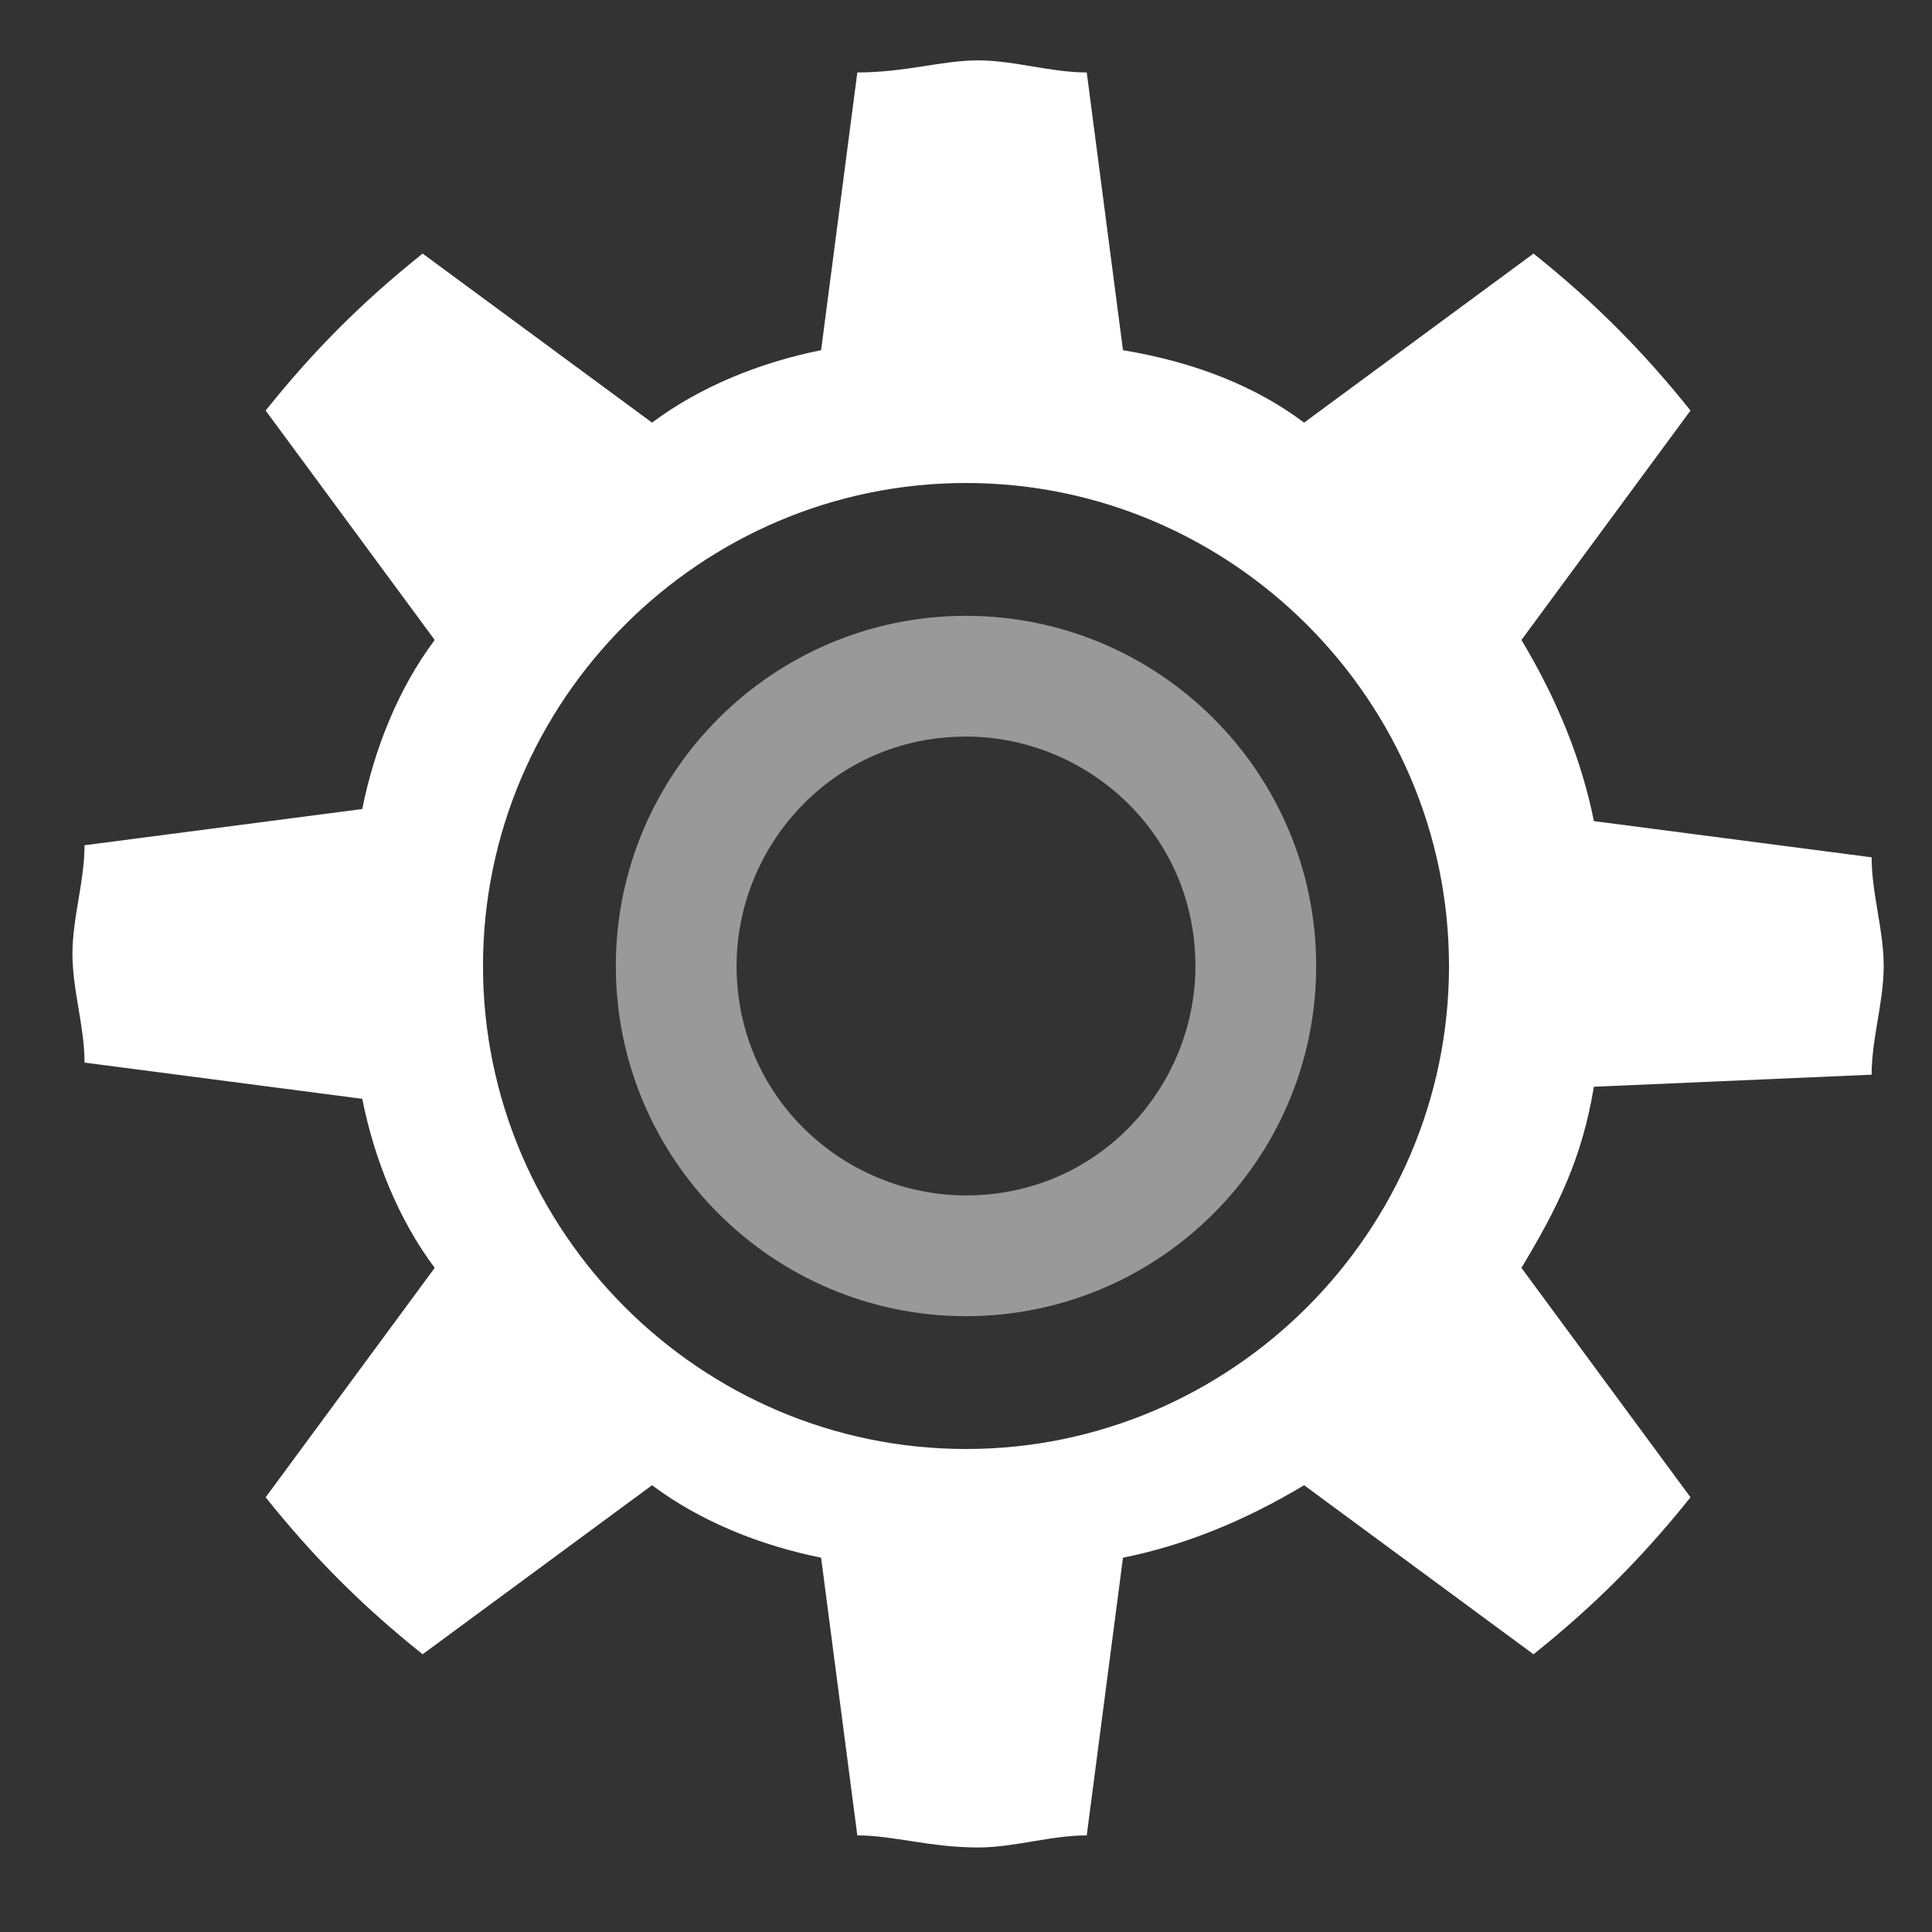
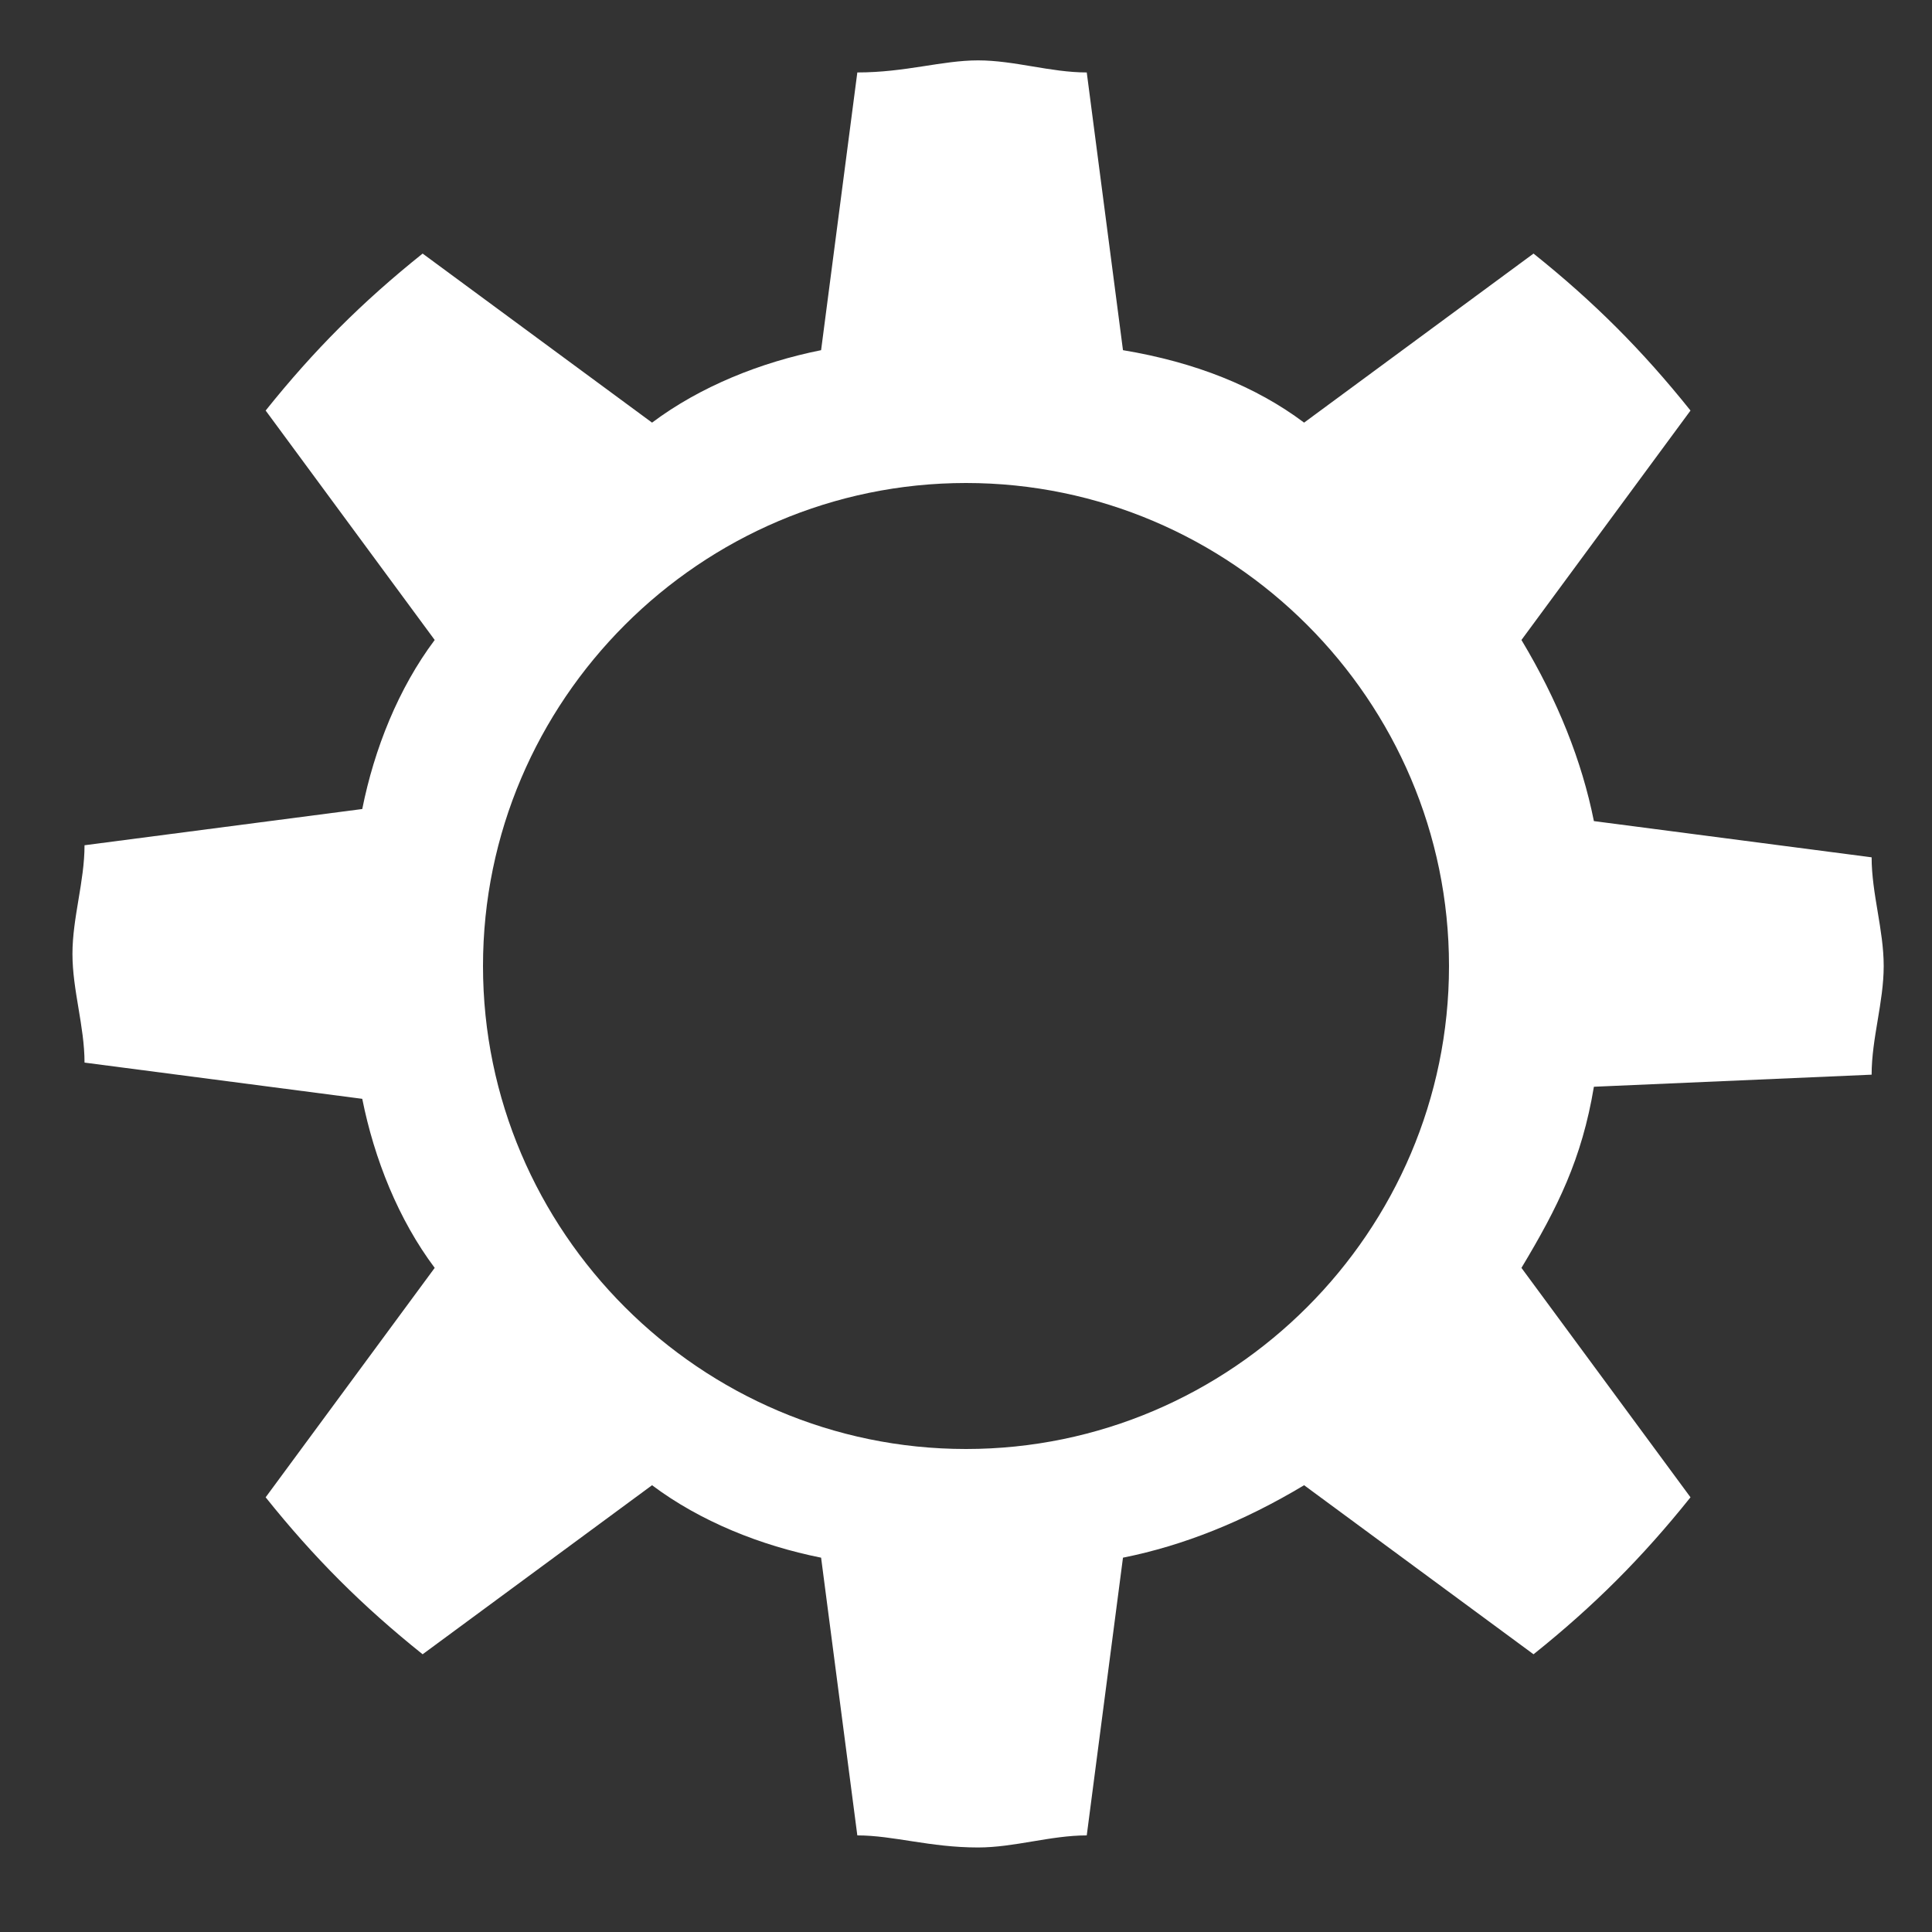
<svg xmlns="http://www.w3.org/2000/svg" width="16" height="16" viewBox="0 0 16 16" fill="none">
  <rect x="0" y="0" width="16" height="16" fill="#333333" stroke="none" />
  <path fill-rule="evenodd" clip-rule="evenodd" d="M15.5 8.9C15.5 8.6 15.6 8.3 15.6 8C15.6 7.7 15.5 7.4 15.5 7.1L13.2 6.8C13.1 6.3 12.9 5.8 12.6 5.3L14 3.4C13.6 2.9 13.2 2.5 12.7 2.1L10.8 3.5C10.4 3.2 9.9 3 9.3 2.9L9 0.6C8.7 0.6 8.4 0.5 8.1 0.5C7.8 0.5 7.5 0.6 7.1 0.6L6.8 2.9C6.3 3 5.8 3.2 5.4 3.5L3.5 2.1C3 2.5 2.6 2.9 2.2 3.4L3.6 5.3C3.3 5.7 3.1 6.2 3 6.7L0.7 7C0.7 7.3 0.6 7.6 0.6 7.9C0.6 8.2 0.7 8.5 0.7 8.8L3 9.1C3.1 9.6 3.3 10.1 3.6 10.5L2.2 12.4C2.6 12.9 3 13.3 3.5 13.7L5.4 12.3C5.8 12.6 6.3 12.8 6.8 12.9L7.1 15.2C7.4 15.2 7.7 15.3 8.1 15.3C8.4 15.3 8.7 15.2 9 15.2L9.3 12.9C9.8 12.8 10.3 12.6 10.8 12.3L12.7 13.7C13.2 13.3 13.6 12.9 14 12.4L12.6 10.5C12.9 10 13.1 9.6 13.2 9L15.5 8.9ZM8 12C5.8 12 4 10.2 4 8C4 5.8 5.8 4 8 4C10.2 4 12 5.8 12 8C12 10.2 10.2 12 8 12Z" fill="white" />
-   <path opacity="0.5" d="M8 6.1C9 6.1 9.9 6.9 9.9 8C9.9 9 9.1 9.9 8 9.9C7 9.9 6.1 9.1 6.1 8C6.1 7 6.9 6.1 8 6.1ZM8 5.1C6.4 5.1 5.1 6.4 5.1 8C5.1 9.6 6.4 10.9 8 10.9C9.6 10.9 10.9 9.6 10.9 8C10.9 6.4 9.6 5.1 8 5.1Z" fill="white" />
</svg>